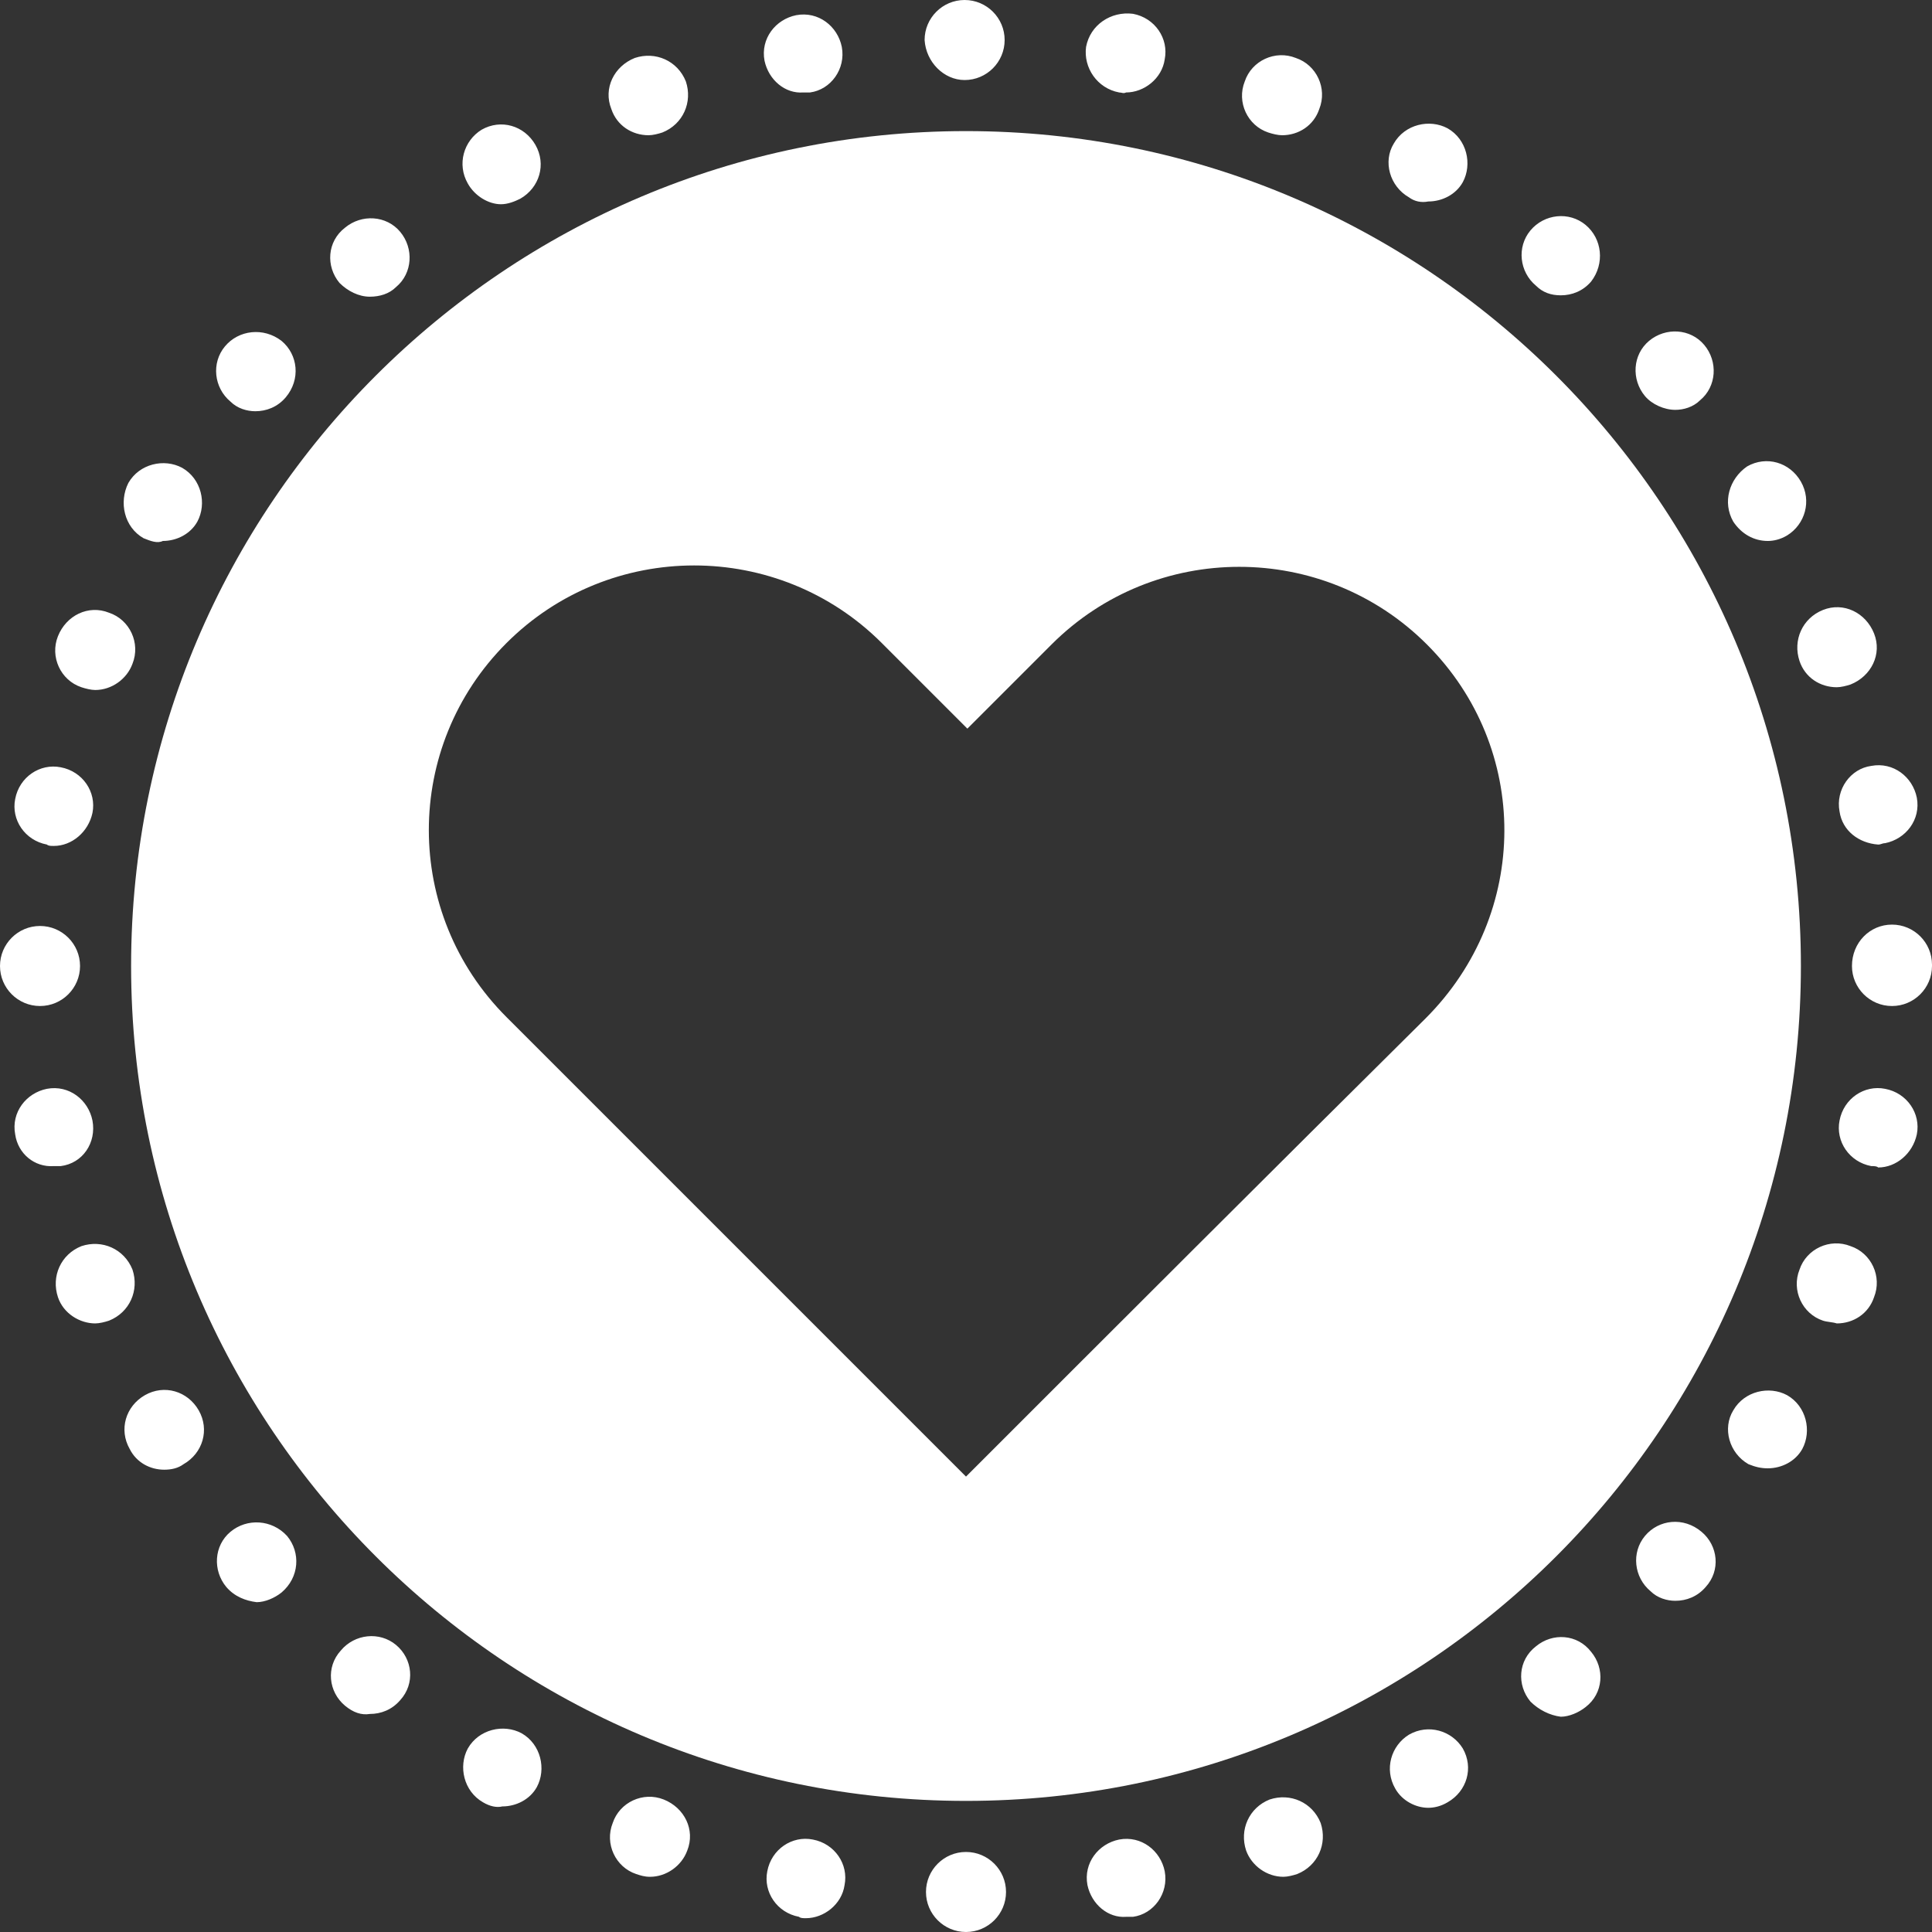
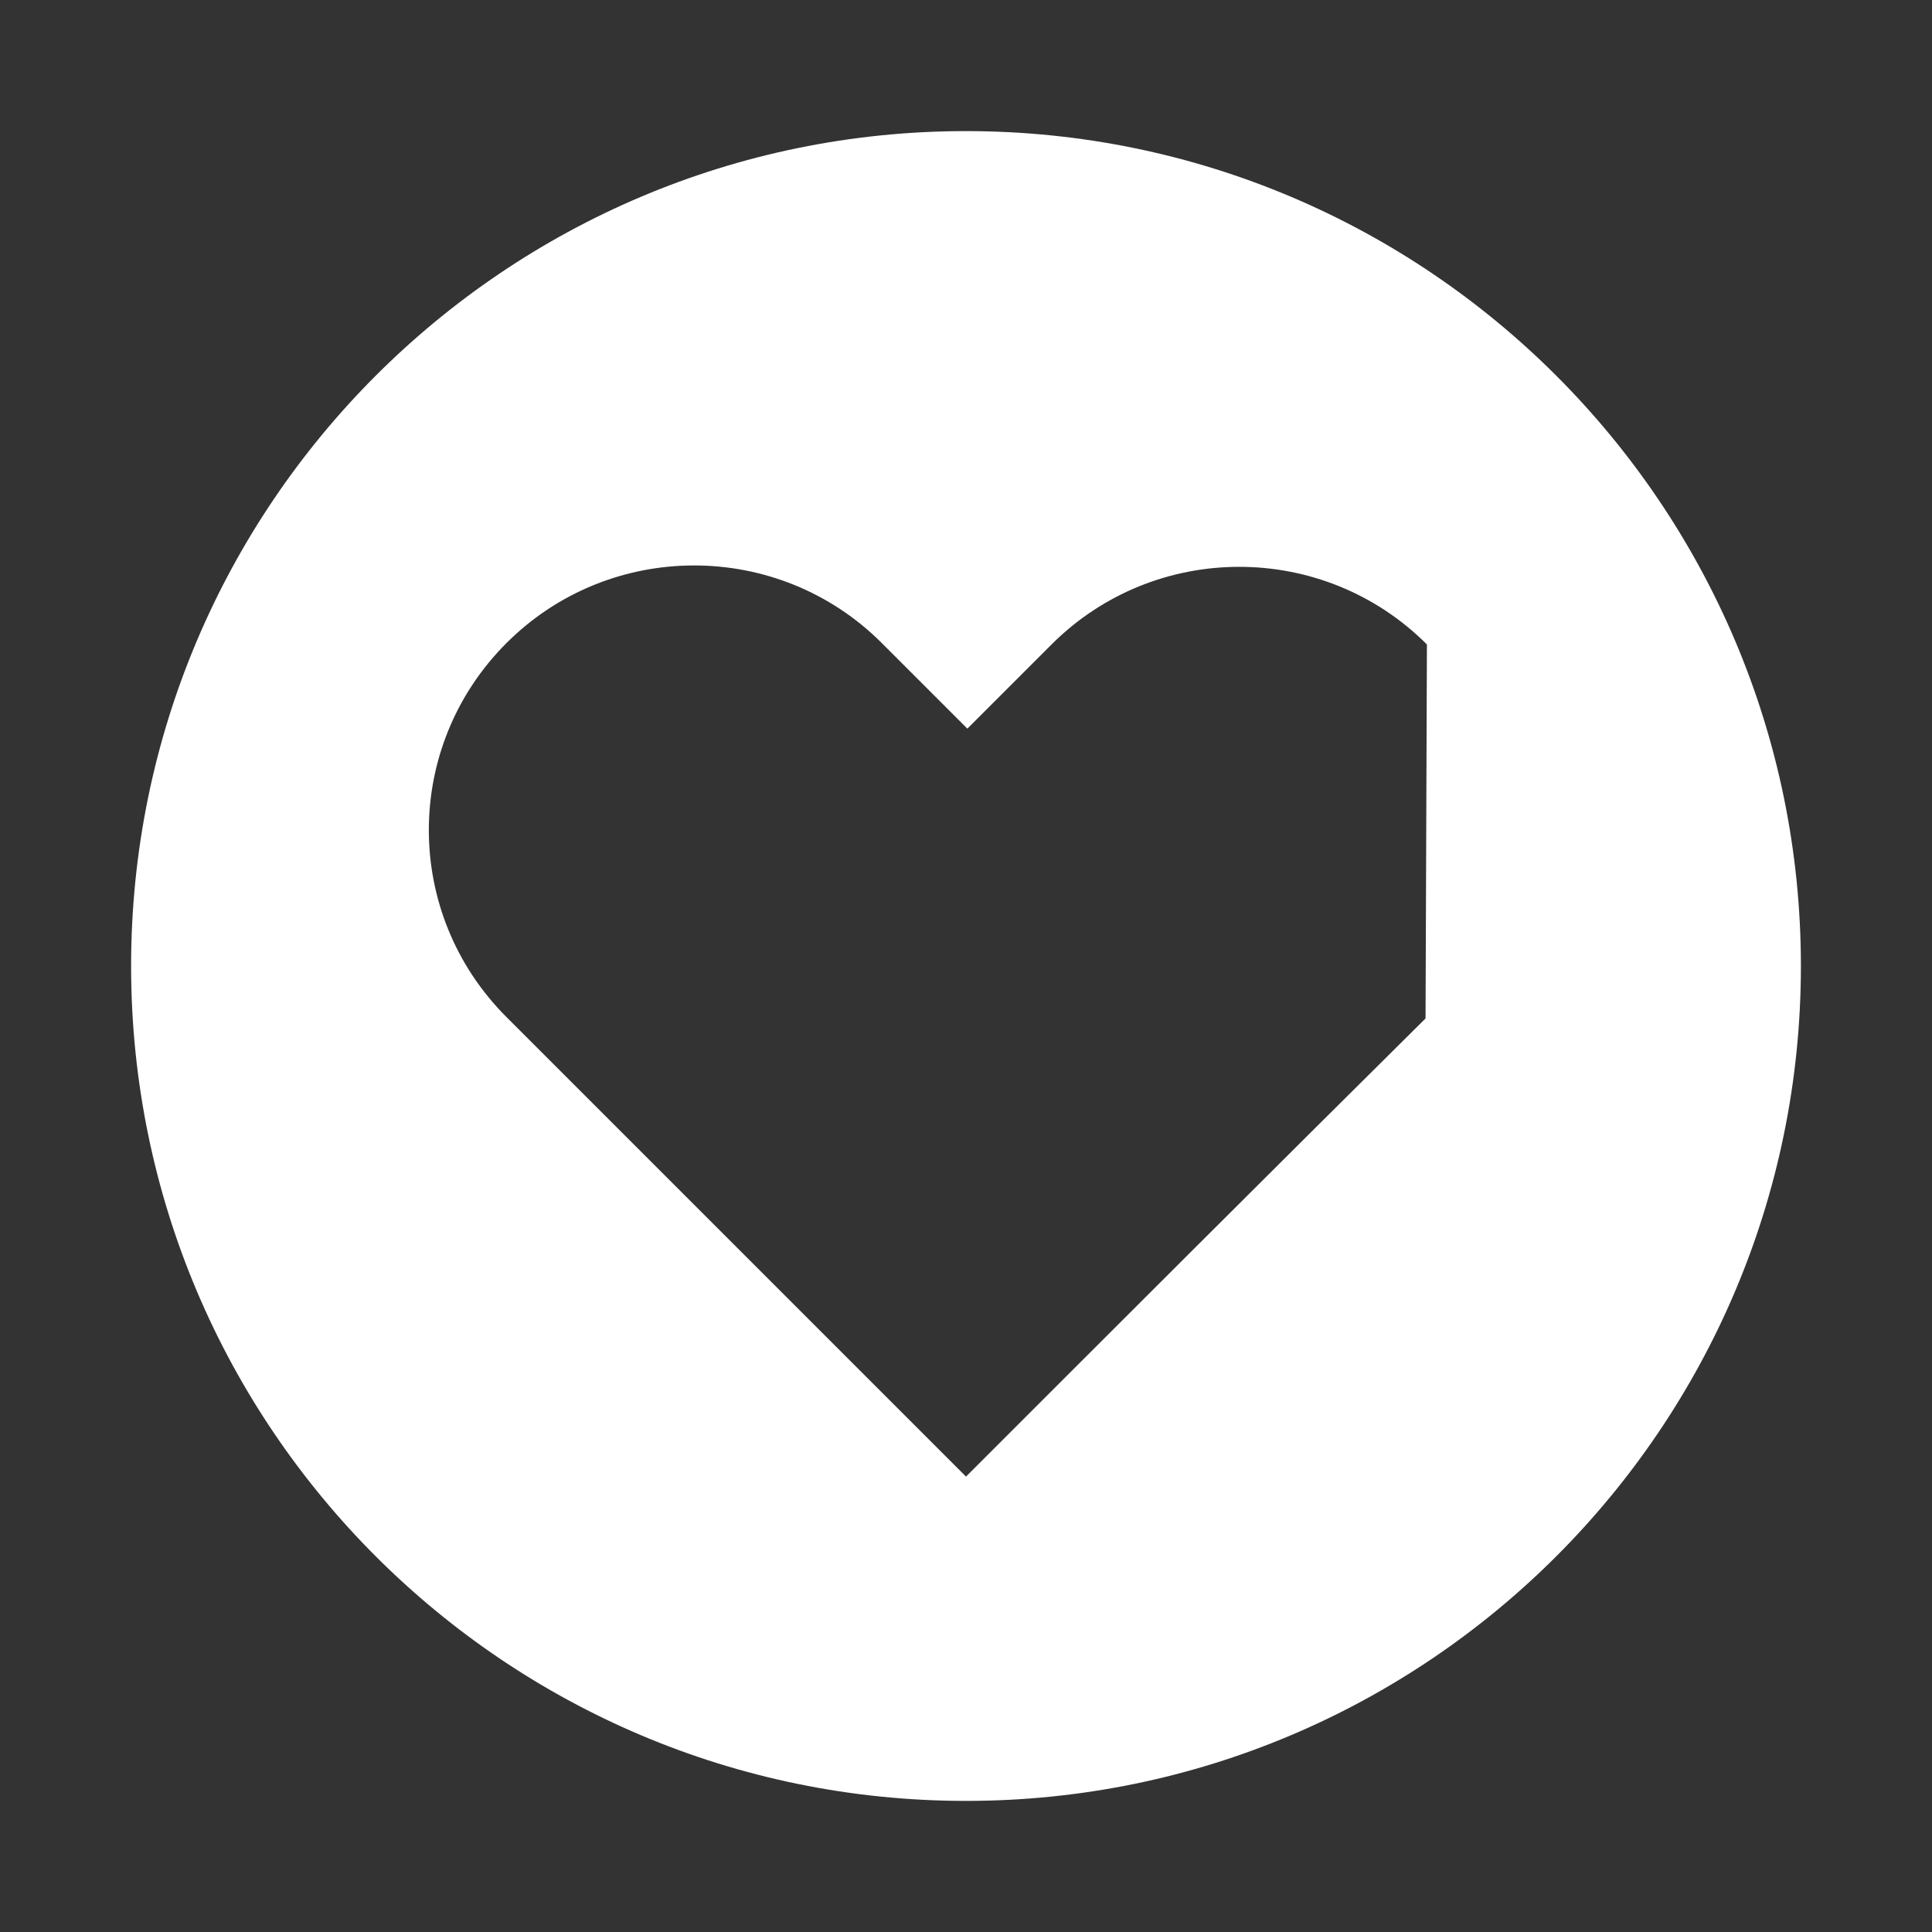
<svg xmlns="http://www.w3.org/2000/svg" version="1.1" id="ICONS" x="0px" y="0px" viewBox="0 0 140 140" style="enable-background:new 0 0 140 140;" xml:space="preserve">
  <rect x="0" y="0" width="140" height="140" fill="#333333" stroke="none" />
  <style type="text/css">
	.st0{fill:#FFFFFF;}
	.st1{fill:none;stroke:#FFFFFF;stroke-width:5;stroke-linecap:round;stroke-linejoin:round;}
</style>
  <g>
-     <path class="st0" d="M70,140c-1.6,0-2.9-1.3-2.9-2.9l0,0c0-1.6,1.3-2.9,2.9-2.9l0,0c1.6,0,2.9,1.3,2.9,2.9l0,0   C72.9,138.7,71.6,140,70,140L70,140L70,140z M57.9,138.9L57.9,138.9L57.9,138.9c-1.6-0.3-2.6-1.8-2.3-3.3l0,0   c0.3-1.6,1.8-2.6,3.3-2.3l0,0c1.6,0.3,2.6,1.8,2.3,3.3l0,0c-0.2,1.4-1.5,2.4-2.8,2.4l0,0C58.2,139,58,139,57.9,138.9z M78.8,136.6   c-0.3-1.6,0.8-3,2.3-3.3l0,0c1.6-0.3,3,0.8,3.3,2.3l0,0c0.3,1.6-0.8,3.1-2.3,3.3l0,0c-0.2,0-0.3,0-0.5,0l0,0   C80.3,139,79.1,138,78.8,136.6z M46.1,135.8c-1.5-0.5-2.3-2.2-1.7-3.7l0,0c0.5-1.5,2.2-2.3,3.7-1.7l0,0c1.5,0.6,2.3,2.2,1.7,3.7   l0,0c-0.4,1.1-1.5,1.9-2.7,1.9l0,0C46.7,136,46.4,135.9,46.1,135.8z M90.3,134.1c-0.5-1.5,0.2-3.1,1.7-3.7l0,0   c1.5-0.5,3.1,0.2,3.7,1.7l0,0c0.5,1.5-0.2,3.1-1.7,3.7l0,0c-0.3,0.1-0.7,0.2-1,0.2l0,0C91.8,136,90.7,135.2,90.3,134.1z M35,130.6   c-1.4-0.8-1.8-2.6-1.1-3.9l0,0c0.8-1.4,2.6-1.8,3.9-1.1l0,0c1.4,0.8,1.8,2.6,1.1,3.9l0,0c-0.5,0.9-1.5,1.4-2.5,1.4l0,0   C36,131,35.5,130.9,35,130.6z M101.1,129.6c-0.8-1.4-0.3-3.1,1-3.9l0,0c1.4-0.8,3.1-0.3,3.9,1l0,0c0.8,1.4,0.3,3.1-1.1,3.9l0,0l0,0   l0,0c-0.5,0.3-1,0.4-1.4,0.4l0,0C102.6,131,101.6,130.5,101.1,129.6z M25,123.6c-1.2-1-1.4-2.8-0.3-4l0,0c1-1.2,2.8-1.4,4-0.4l0,0   c1.2,1,1.4,2.8,0.3,4l0,0c-0.6,0.7-1.4,1-2.2,1l0,0C26.2,124.3,25.6,124.1,25,123.6z M110.9,123.3c-1-1.2-0.9-3,0.4-4l0,0   c1.2-1,3-0.9,4,0.4l0,0c1,1.2,0.9,3-0.4,4l0,0c-0.5,0.4-1.2,0.7-1.8,0.7l0,0C112.3,124.3,111.5,123.9,110.9,123.3z M16.4,115   c-1-1.2-0.9-3,0.3-4l0,0c1.2-1,3-0.9,4.1,0.3l0,0c1,1.2,0.9,3-0.4,4.1l0,0c-0.5,0.4-1.2,0.7-1.8,0.7l0,0   C17.8,116,17,115.7,16.4,115z M119.6,115.3c-1.2-1-1.4-2.8-0.4-4l0,0c1-1.2,2.8-1.4,4.1-0.3l0,0c1.2,1,1.4,2.8,0.3,4l0,0l0,0l0,0   c-0.6,0.7-1.4,1-2.2,1l0,0C120.8,116,120.1,115.8,119.6,115.3z M9.4,105c-0.8-1.4-0.3-3.1,1.1-3.9l0,0c1.4-0.8,3.1-0.3,3.9,1.1l0,0   c0.8,1.4,0.3,3.1-1.1,3.9l0,0c-0.4,0.3-0.9,0.4-1.4,0.4l0,0C10.9,106.5,9.9,106,9.4,105z M126.7,106.1c-1.4-0.8-1.9-2.6-1.1-3.9   l0,0c0.8-1.4,2.6-1.8,3.9-1.1l0,0c1.4,0.8,1.8,2.6,1.1,3.9l0,0c-0.5,0.9-1.5,1.4-2.5,1.4l0,0C127.6,106.4,127.2,106.3,126.7,106.1z    M4.2,94L4.2,94L4.2,94c-0.5-1.5,0.2-3.1,1.7-3.7l0,0C7.4,89.8,9,90.5,9.6,92l0,0c0.5,1.5-0.2,3.1-1.7,3.7l0,0   c-0.3,0.1-0.7,0.2-1,0.2l0,0C5.8,95.9,4.6,95.2,4.2,94z M132.1,95.7c-1.5-0.5-2.3-2.2-1.7-3.7l0,0c0.5-1.5,2.2-2.3,3.7-1.7l0,0   c1.5,0.5,2.3,2.2,1.7,3.7l0,0c-0.4,1.2-1.5,1.9-2.7,1.9l0,0C132.8,95.8,132.4,95.8,132.1,95.7z M1.1,82.2c-0.3-1.6,0.8-3,2.3-3.3   l0,0c1.6-0.3,3,0.8,3.3,2.3l0,0C7,82.8,6,84.3,4.4,84.5l0,0c-0.2,0-0.3,0-0.5,0l0,0C2.5,84.6,1.3,83.6,1.1,82.2z M135.6,84.5   c-1.6-0.3-2.6-1.8-2.3-3.3l0,0c0.3-1.6,1.8-2.6,3.3-2.3l0,0c1.6,0.3,2.6,1.8,2.3,3.3l0,0c-0.3,1.4-1.5,2.4-2.8,2.4l0,0   C136,84.5,135.8,84.5,135.6,84.5z M0,70c0-1.6,1.3-2.9,2.9-2.9l0,0c1.6,0,2.9,1.3,2.9,2.9l0,0c0,1.6-1.3,2.9-2.9,2.9l0,0   C1.3,72.9,0,71.6,0,70z M134.2,70L134.2,70C134.2,70,134.2,69.9,134.2,70L134.2,70c0-1.7,1.3-3,2.9-3l0,0c1.6,0,2.9,1.3,2.9,2.9   l0,0c0,0,0,0,0,0.1l0,0l0,0l0,0l0,0l0,0c0,1.6-1.3,2.9-2.9,2.9l0,0C135.5,72.9,134.2,71.6,134.2,70z M3.4,61.2   c-1.6-0.3-2.6-1.8-2.3-3.3l0,0c0.3-1.6,1.8-2.6,3.3-2.3l0,0C6,55.9,7,57.4,6.7,58.9l0,0c-0.3,1.4-1.5,2.4-2.8,2.4l0,0   C3.7,61.3,3.5,61.3,3.4,61.2z M133.3,58.8c-0.3-1.6,0.8-3.1,2.3-3.3l0,0c1.6-0.3,3,0.8,3.3,2.3l0,0c0.3,1.6-0.8,3-2.3,3.3l0,0   c-0.2,0-0.3,0.1-0.5,0.1l0,0C134.7,61.1,133.5,60.2,133.3,58.8z M5.9,49.8c-1.5-0.5-2.3-2.2-1.7-3.7l0,0c0.6-1.5,2.2-2.3,3.7-1.7   l0,0c1.5,0.5,2.3,2.2,1.7,3.7l0,0C9.2,49.2,8.1,50,6.9,50l0,0C6.6,50,6.2,49.9,5.9,49.8z M130.4,47.9c-0.5-1.5,0.2-3.1,1.7-3.7l0,0   c1.5-0.6,3.1,0.2,3.7,1.7l0,0c0.6,1.5-0.2,3.1-1.7,3.7l0,0c-0.3,0.1-0.7,0.2-1,0.2l0,0C131.9,49.8,130.8,49.1,130.4,47.9z M10.4,39   c-1.4-0.8-1.8-2.6-1.1-4l0,0c0.8-1.4,2.6-1.8,3.9-1.1l0,0c1.4,0.8,1.8,2.6,1.1,3.9l0,0c-0.5,0.9-1.5,1.4-2.5,1.4l0,0   C11.4,39.4,10.9,39.2,10.4,39z M125.6,37.8c-0.8-1.4-0.3-3.1,1-4l0,0c1.4-0.8,3.1-0.3,3.9,1.1l0,0c0.8,1.4,0.3,3.1-1,3.9l0,0   c-0.5,0.3-1,0.4-1.4,0.4l0,0C127.1,39.2,126.2,38.7,125.6,37.8z M16.7,29.1c-1.2-1-1.4-2.8-0.4-4l0,0c1-1.2,2.8-1.4,4.1-0.4l0,0   c1.2,1,1.4,2.8,0.3,4.1l0,0c-0.6,0.7-1.4,1-2.2,1l0,0C17.9,29.8,17.2,29.6,16.7,29.1z M119.2,28.7c-1-1.2-0.9-3,0.3-4l0,0   c1.2-1,3-0.9,4,0.3l0,0l0,0l0,0c1,1.2,0.9,3-0.3,4l0,0c-0.5,0.5-1.2,0.7-1.8,0.7l0,0C120.6,29.7,119.7,29.3,119.2,28.7z M24.6,20.5   c-1-1.2-0.9-3,0.4-4l0,0c1.2-1,3-0.9,4,0.3l0,0c1,1.2,0.9,3-0.3,4l0,0c-0.5,0.5-1.2,0.7-1.9,0.7l0,0C26,21.5,25.2,21.1,24.6,20.5z    M111.3,20.7L111.3,20.7c-1.2-1-1.4-2.8-0.4-4l0,0c1-1.2,2.8-1.4,4-0.4l0,0l0,0l0,0c1.2,1,1.4,2.8,0.4,4.1l0,0   c-0.6,0.7-1.4,1-2.2,1l0,0C112.4,21.4,111.8,21.2,111.3,20.7z M33.9,13.3c-0.8-1.4-0.3-3.1,1-3.9l0,0c1.4-0.8,3.1-0.3,3.9,1.1l0,0   c0.8,1.4,0.3,3.1-1.1,3.9l0,0c-0.4,0.2-0.9,0.4-1.4,0.4l0,0C35.4,14.8,34.4,14.2,33.9,13.3z M102.1,14.3L102.1,14.3   c-1.4-0.8-1.9-2.6-1.1-3.9l0,0c0.8-1.4,2.6-1.8,3.9-1.1l0,0l0,0l0,0c1.4,0.8,1.8,2.6,1.1,3.9l0,0c-0.5,0.9-1.5,1.4-2.5,1.4l0,0   C103,14.7,102.5,14.6,102.1,14.3z M44.3,7.9c-0.6-1.5,0.2-3.1,1.7-3.7l0,0c1.5-0.5,3.1,0.2,3.7,1.7l0,0C50.2,7.4,49.5,9,48,9.6l0,0   c-0.3,0.1-0.7,0.2-1,0.2l0,0C45.8,9.8,44.7,9.1,44.3,7.9z M91.9,9.6c-1.5-0.5-2.3-2.2-1.7-3.7l0,0c0.5-1.5,2.2-2.3,3.7-1.7l0,0l0,0   l0,0c1.5,0.5,2.3,2.2,1.7,3.7l0,0c-0.4,1.2-1.5,1.9-2.7,1.9l0,0C92.6,9.8,92.2,9.7,91.9,9.6z M55.4,4.4c-0.3-1.6,0.8-3,2.3-3.3l0,0   l0,0l0,0c1.6-0.3,3,0.8,3.3,2.3l0,0c0.3,1.6-0.8,3.1-2.3,3.3l0,0c-0.2,0-0.3,0-0.5,0l0,0C56.9,6.8,55.7,5.8,55.4,4.4z M81.1,6.7   c-1.6-0.3-2.6-1.8-2.4-3.3l0,0C79,1.8,80.5,0.8,82.1,1l0,0c1.6,0.3,2.6,1.8,2.3,3.3l0,0c-0.2,1.4-1.5,2.4-2.8,2.4l0,0   C81.4,6.8,81.3,6.7,81.1,6.7z M67,2.9C67,1.3,68.3,0,69.9,0l0,0l0,0l0,0c1.6,0,2.9,1.3,2.9,2.9l0,0c0,1.6-1.3,2.9-2.9,2.9l0,0   C68.4,5.8,67.1,4.5,67,2.9z" />
-   </g>
-   <path class="st0" d="M70,9.5C36.6,9.5,9.5,36.6,9.5,70s27.1,60.5,60.5,60.5c33.4,0,60.5-27.1,60.5-60.5S103.4,9.5,70,9.5z   M103.3,73.8C92.2,84.8,81.1,95.9,70,107L36.7,73.7c-7.5-7.5-7.5-19.6,0-27.1c7.5-7.5,19.7-7.5,27.2,0l6.2,6.2l6.1-6.1  c7.5-7.5,19.7-7.5,27.2,0C110.9,54.2,110.9,66.2,103.3,73.8z" />
+     </g>
+   <path class="st0" d="M70,9.5C36.6,9.5,9.5,36.6,9.5,70s27.1,60.5,60.5,60.5c33.4,0,60.5-27.1,60.5-60.5S103.4,9.5,70,9.5z   M103.3,73.8C92.2,84.8,81.1,95.9,70,107L36.7,73.7c-7.5-7.5-7.5-19.6,0-27.1c7.5-7.5,19.7-7.5,27.2,0l6.2,6.2l6.1-6.1  c7.5-7.5,19.7-7.5,27.2,0z" />
</svg>